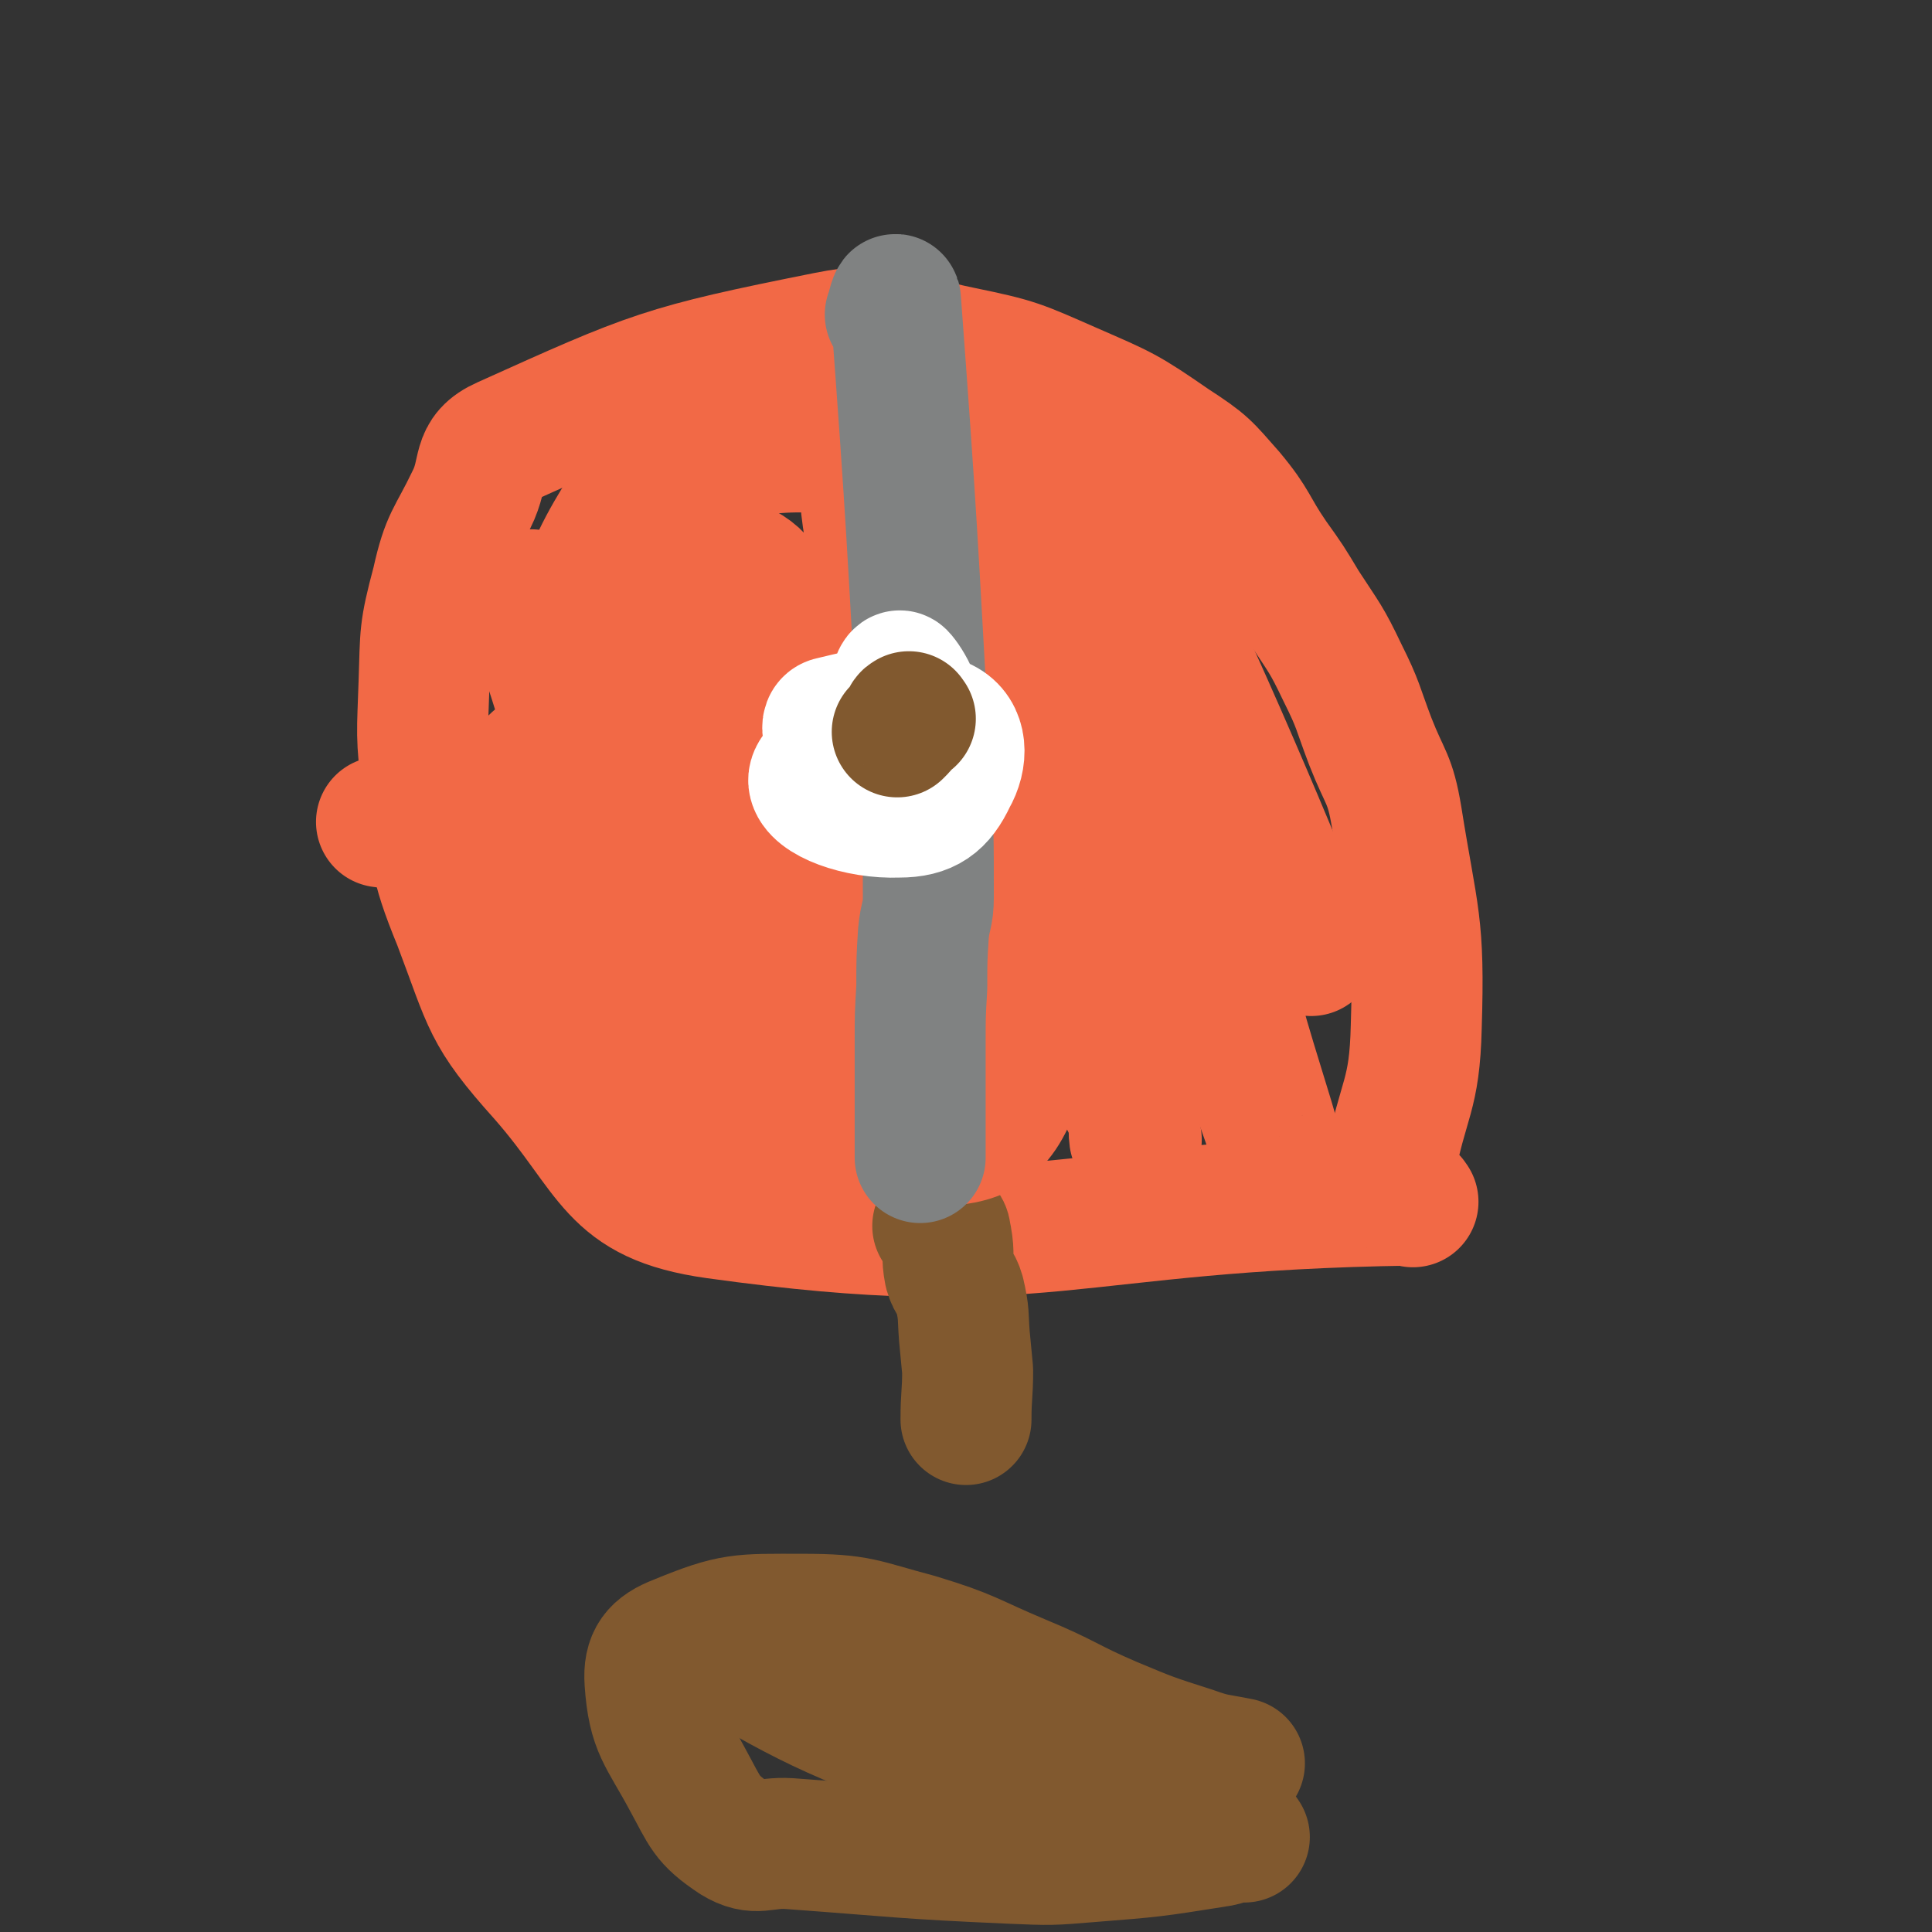
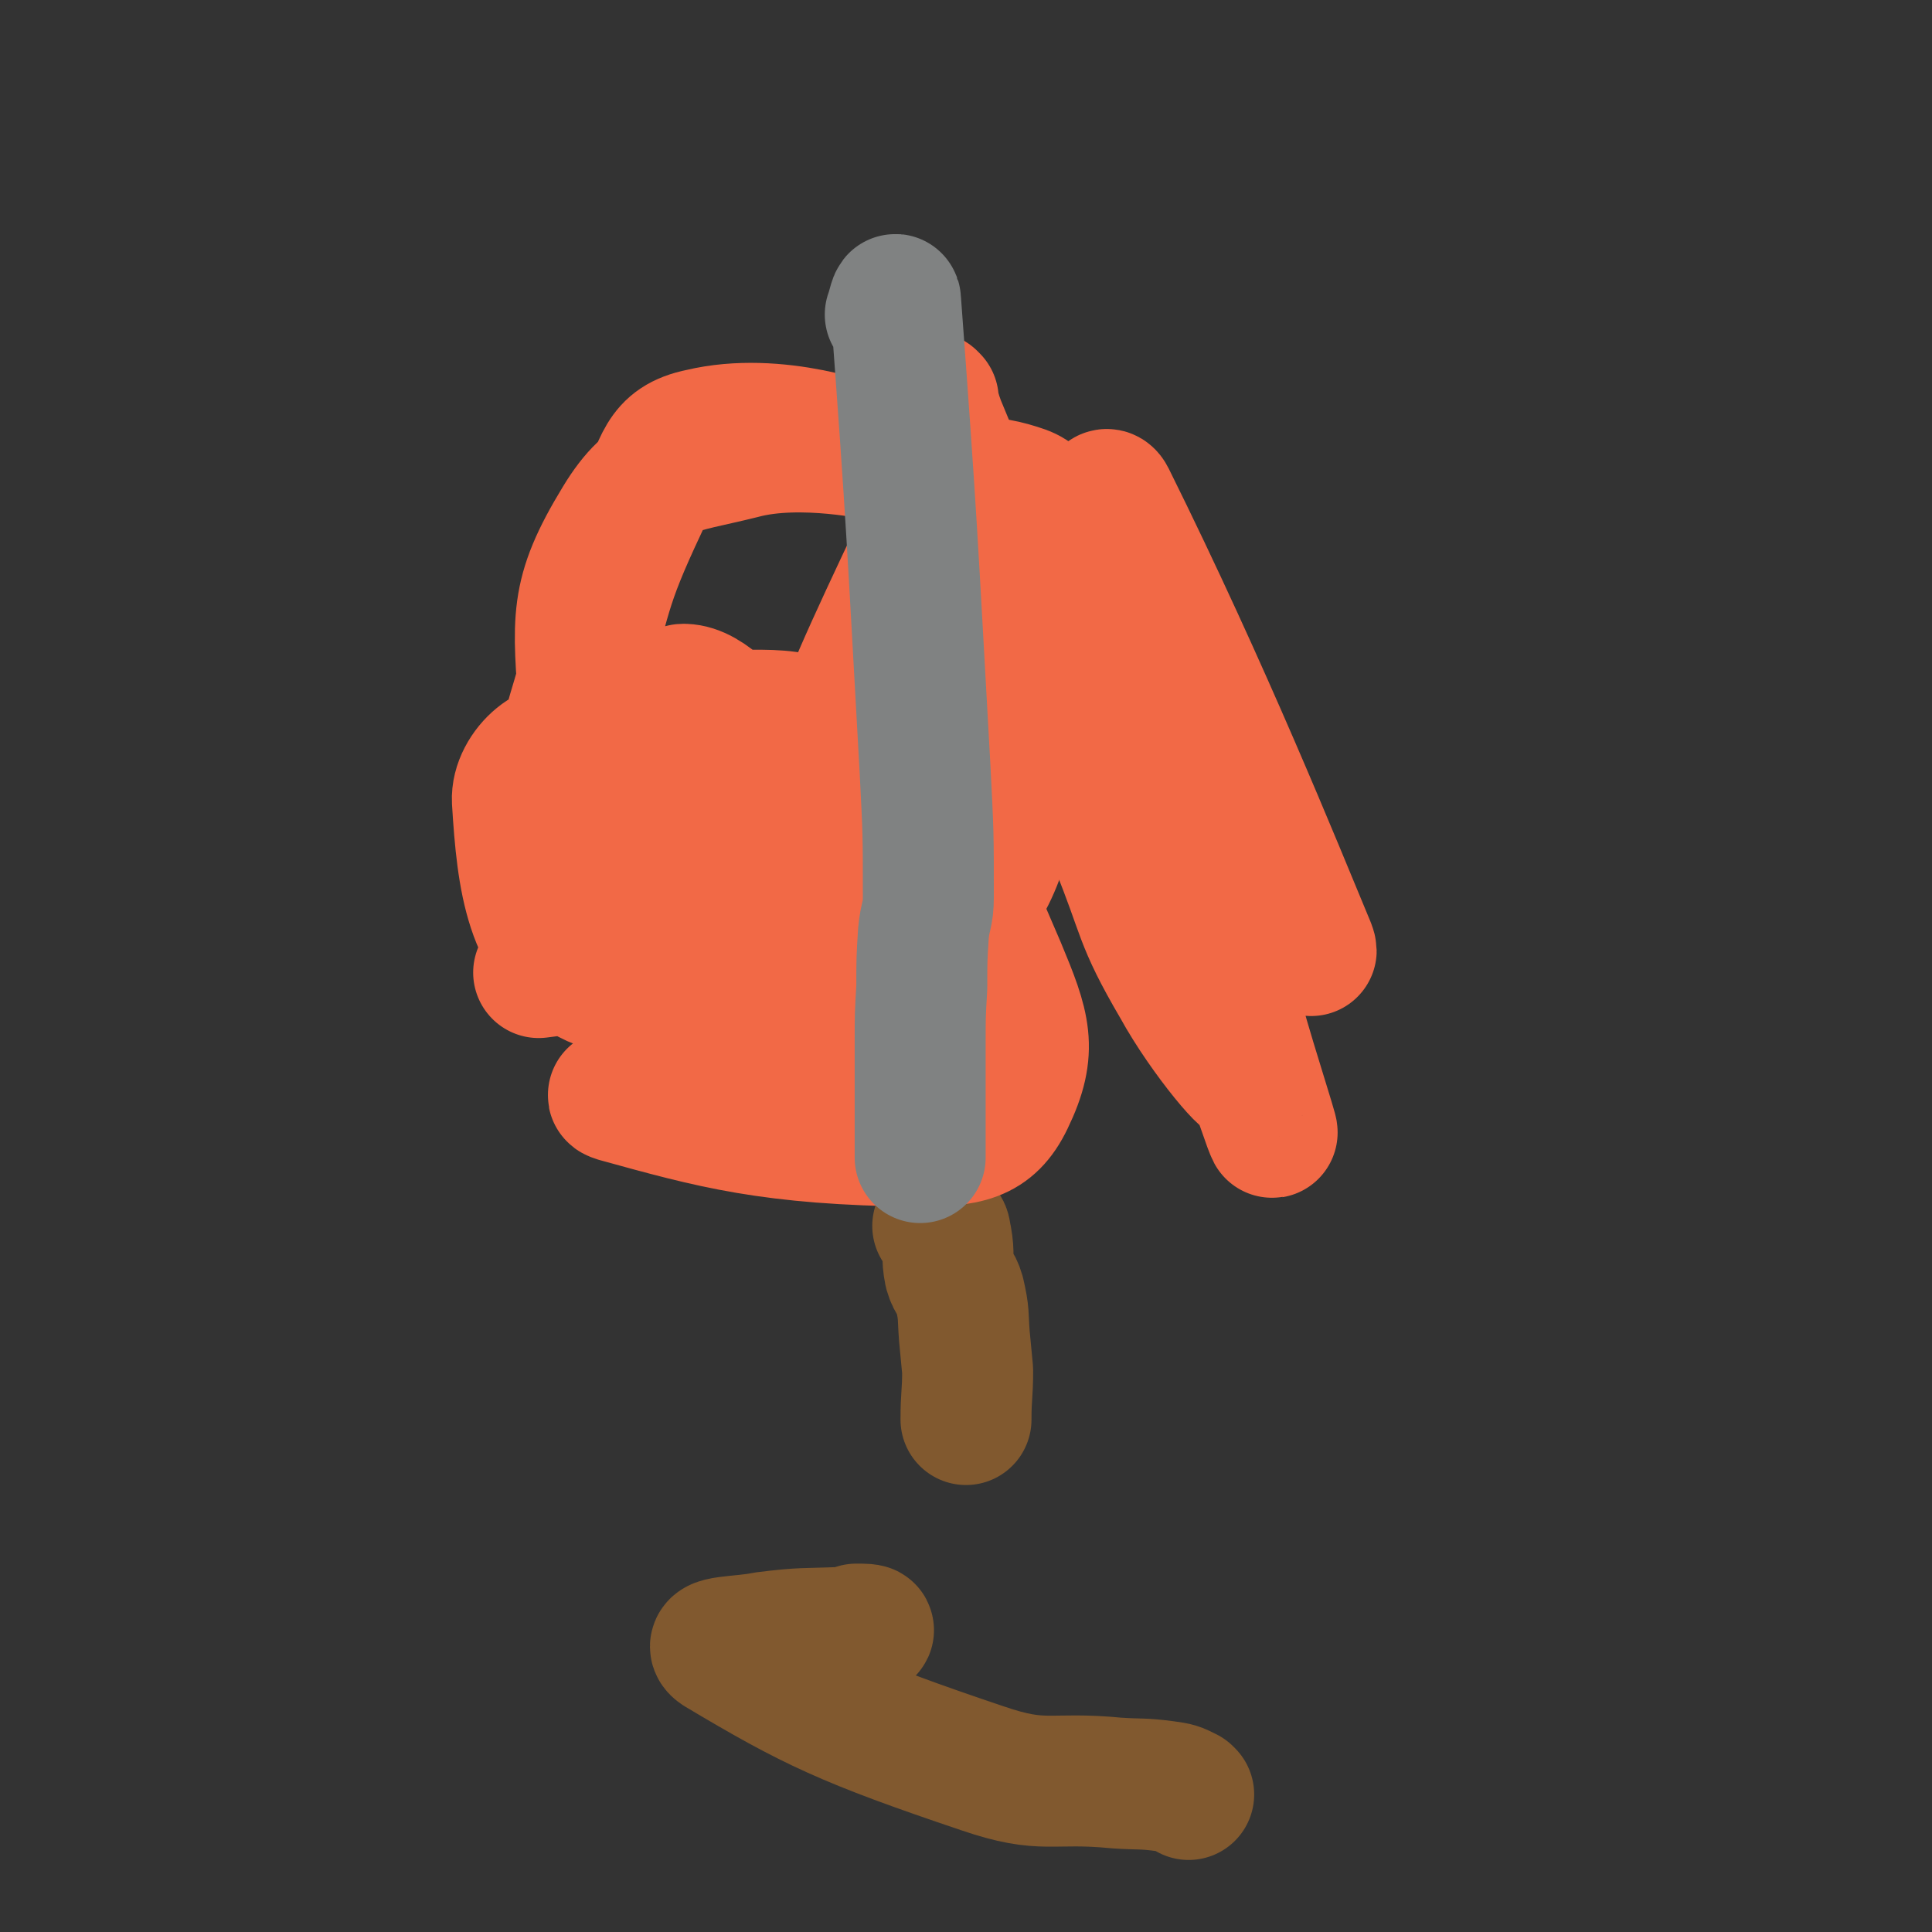
<svg xmlns="http://www.w3.org/2000/svg" viewBox="0 0 1180 1180" version="1.1">
  <rect x="0" y="0" width="1180" height="1180" fill="#333333" stroke="none" />
  <g fill="none" stroke="#F26946" stroke-width="80" stroke-linecap="round" stroke-linejoin="round">
-     <path d="M863,734c-1,-1 -1,-2 -1,-1 -213,3 -224,36 -425,8 -64,-9 -62,-35 -105,-84 -35,-39 -33,-44 -52,-94 -16,-39 -13,-41 -19,-83 -4,-31 -3,-32 -2,-63 1,-30 0,-31 8,-61 6,-27 9,-26 21,-51 9,-18 2,-27 20,-35 91,-41 97,-44 197,-64 40,-8 42,1 82,9 34,7 35,8 67,22 32,14 33,14 62,34 20,13 20,14 35,31 15,18 13,20 26,39 10,14 10,14 19,29 13,20 14,20 24,41 10,20 9,21 17,42 9,23 12,22 16,46 10,63 14,64 12,128 -1,43 -8,43 -16,85 " />
    <path d="M570,244c-1,-1 -2,-2 -1,-1 2,6 2,8 5,16 53,128 53,128 107,256 18,44 14,46 38,87 17,31 47,66 43,55 -7,-20 -41,-55 -66,-117 -37,-93 -44,-118 -58,-192 -2,-12 20,4 26,19 62,155 73,214 111,320 8,21 -10,-33 -19,-66 -42,-148 -46,-148 -82,-297 -3,-10 0,-28 4,-20 59,119 102,226 122,274 9,24 -58,-124 -65,-130 -5,-5 46,120 41,110 -8,-16 -30,-82 -67,-161 -20,-43 -24,-41 -47,-82 " />
-     <path d="M694,696c-1,-1 -1,-1 -1,-1 -1,-7 1,-8 -1,-14 -17,-35 -21,-34 -39,-69 -53,-107 -60,-106 -103,-217 -18,-46 -26,-112 -19,-97 13,28 35,90 59,184 21,82 31,91 31,167 0,16 -23,30 -31,16 -70,-132 -45,-182 -124,-307 -15,-25 -64,-16 -64,7 -1,61 55,91 62,161 2,20 -31,35 -45,20 -54,-57 -48,-82 -91,-165 -4,-7 -4,-23 -3,-16 8,49 33,79 19,127 -6,23 -30,12 -60,15 -25,2 -26,-2 -51,-5 " />
  </g>
  <g fill="none" stroke="#81592F" stroke-width="80" stroke-linecap="round" stroke-linejoin="round">
    <path d="M574,750c-1,-1 -2,-2 -1,-1 0,0 2,0 3,1 2,2 1,3 2,6 2,11 0,11 2,21 2,7 4,6 6,13 3,13 2,13 3,26 1,10 1,10 2,21 0,15 -1,15 -1,30 " />
-     <path d="M760,1122c-1,-1 -1,-2 -1,-1 -9,1 -9,3 -17,4 -38,6 -38,6 -76,9 -24,2 -24,2 -48,1 -68,-3 -68,-4 -136,-9 -16,-1 -20,5 -33,-3 -18,-12 -18,-16 -29,-36 -15,-28 -21,-31 -23,-60 -1,-14 4,-20 17,-25 34,-14 38,-13 76,-13 35,0 36,3 70,12 33,10 32,12 63,25 29,12 28,14 56,26 24,10 24,10 49,18 14,5 14,4 29,7 " />
    <path d="M726,1096c-1,-1 -1,-1 -1,-1 -6,-3 -6,-3 -13,-4 -15,-2 -15,-1 -30,-2 -41,-4 -44,4 -82,-9 -83,-28 -104,-38 -161,-72 -9,-6 14,-5 28,-8 24,-3 24,-2 48,-3 7,-1 12,-1 15,-1 2,-1 -3,-1 -7,-1 " />
  </g>
  <g fill="none" stroke="#F26946" stroke-width="80" stroke-linecap="round" stroke-linejoin="round">
    <path d="M549,566c-1,-1 -1,-1 -1,-1 -65,-72 -101,-143 -130,-144 -22,-1 45,86 27,139 -11,35 -57,53 -85,38 -36,-20 -41,-60 -44,-109 -1,-19 23,-40 36,-28 45,39 57,63 79,131 10,30 3,41 -14,65 -10,15 -53,9 -40,13 58,16 93,26 183,27 30,0 45,-2 56,-25 15,-31 10,-45 -5,-81 -30,-69 -31,-81 -86,-129 -32,-29 -44,-25 -88,-25 -32,-1 -32,12 -64,24 -13,5 -23,16 -26,9 -5,-14 1,-27 8,-52 16,-55 13,-58 37,-109 12,-25 11,-39 36,-44 46,-11 98,8 105,12 6,2 -43,-10 -80,0 -40,10 -55,8 -75,41 -28,46 -25,60 -21,117 4,50 11,53 36,98 22,39 27,37 59,71 42,46 40,55 89,88 13,9 32,6 33,-5 2,-20 -5,-38 -28,-57 -24,-21 -68,6 -66,-24 10,-129 30,-163 91,-293 11,-23 34,-20 54,-13 14,5 14,18 14,38 -2,75 5,82 -18,152 -16,47 -18,64 -62,83 -70,30 -83,6 -166,13 -32,3 -32,4 -64,8 " />
  </g>
  <g fill="none" stroke="#808282" stroke-width="80" stroke-linecap="round" stroke-linejoin="round">
    <path d="M545,193c-1,-1 -2,-1 -1,-1 1,-4 3,-12 3,-8 10,135 10,143 18,286 2,39 2,39 2,78 0,11 -2,11 -3,22 -1,16 -1,16 -1,33 -1,17 -1,17 -1,34 0,9 0,9 0,18 0,13 0,13 0,26 0,10 0,10 0,21 0,2 0,2 0,5 0,0 0,0 0,0 " />
  </g>
  <g fill="none" stroke="#FFFFFF" stroke-width="80" stroke-linecap="round" stroke-linejoin="round">
-     <path d="M567,451c-1,-1 -1,-1 -1,-1 -9,-9 -13,-7 -18,-17 -3,-9 0,-22 2,-20 3,3 15,21 7,30 -10,13 -24,14 -42,13 -7,0 -13,-14 -7,-15 25,-6 44,-11 68,1 12,6 12,21 5,33 -7,15 -15,21 -32,21 -25,1 -51,-9 -52,-19 -1,-10 30,-22 48,-22 8,0 6,14 2,23 -3,8 -14,12 -16,12 -1,0 5,-9 11,-11 3,-2 9,1 7,3 -6,3 -11,3 -23,7 " />
-   </g>
+     </g>
  <g fill="none" stroke="#81592F" stroke-width="80" stroke-linecap="round" stroke-linejoin="round">
-     <path d="M556,439c-1,-1 -1,-2 -1,-1 -1,0 -1,1 -2,3 -2,3 -2,3 -5,6 " />
-   </g>
+     </g>
</svg>